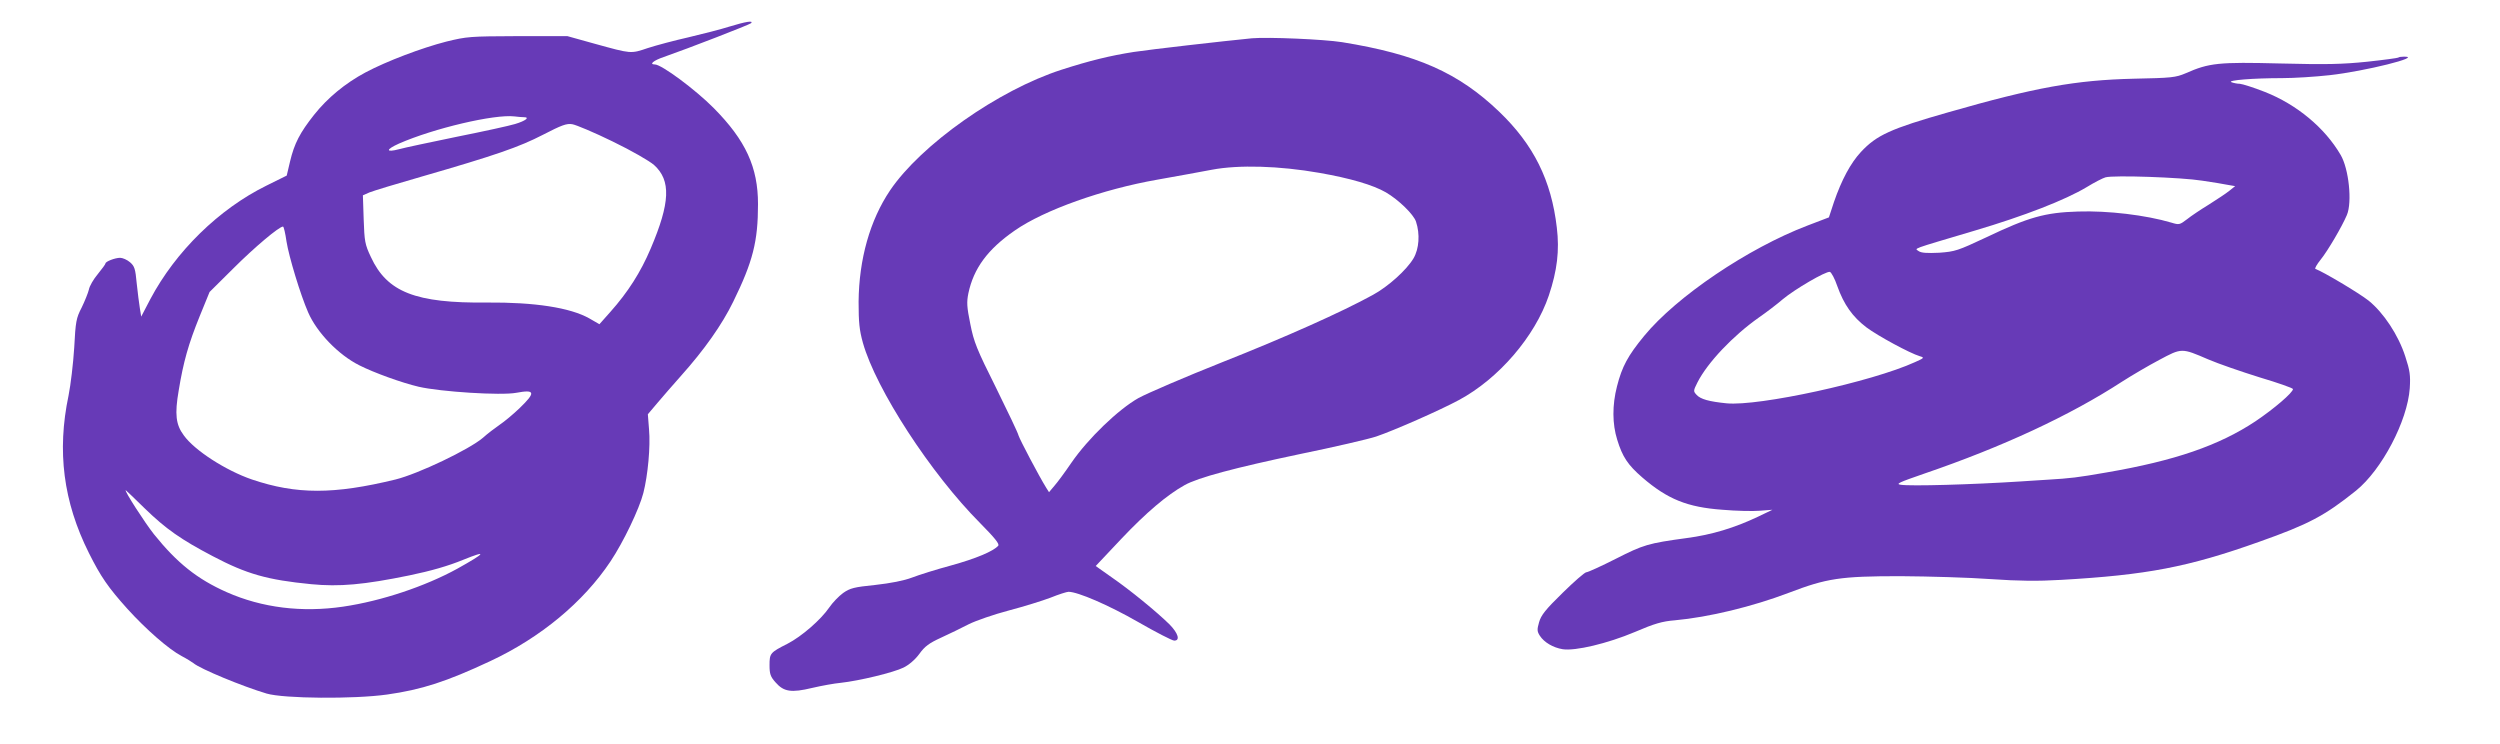
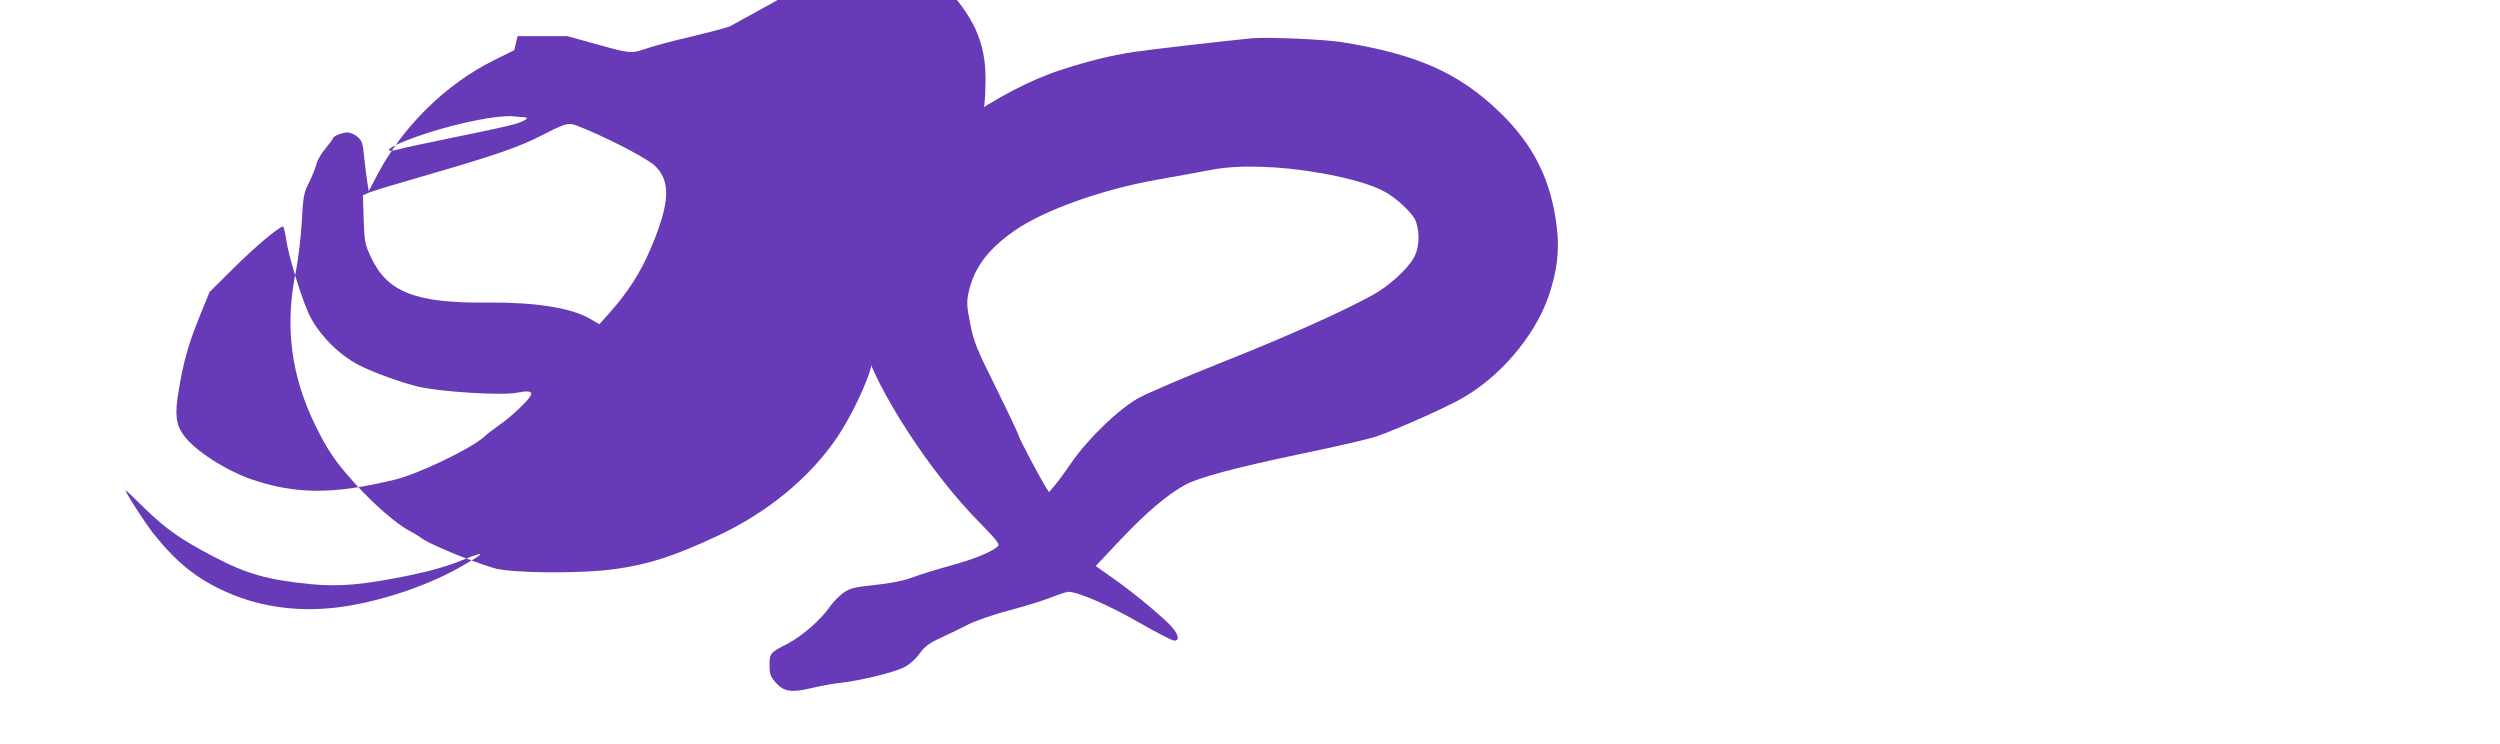
<svg xmlns="http://www.w3.org/2000/svg" version="1.0" width="1280pt" height="381pt" viewBox="0 0 1280 381" preserveAspectRatio="xMidYMid meet">
  <g transform="translate(0,381) scale(0.1,-0.1)" fill="#673ab7" stroke="none">
-     <path d="M3735 3674 c-44 -14 -138 -38 -210 -55 -71 -16 -165 -41 -208 -55 -89 -30 -83 -30 -272 22 l-140 39 -255 0 c-245 -1 -259 -2 -365 -28 -125 -32 -305 -100 -414 -158 -103 -55 -194 -130 -263 -217 -72 -91 -101 -146 -123 -239 l-17 -72 -105 -52 c-243 -120 -464 -337 -593 -580 l-47 -90 -7 43 c-4 24 -11 81 -16 127 -7 75 -11 88 -34 108 -15 13 -38 23 -51 23 -26 0 -75 -19 -75 -29 0 -4 -18 -28 -39 -54 -22 -26 -43 -62 -46 -80 -4 -17 -21 -59 -37 -92 -28 -54 -31 -71 -38 -205 -5 -80 -18 -190 -29 -245 -60 -285 -27 -544 104 -806 61 -122 99 -177 197 -286 96 -106 213 -208 278 -242 25 -13 52 -30 60 -36 35 -30 254 -120 375 -156 88 -26 447 -29 617 -5 177 25 304 66 528 171 257 120 477 302 616 511 66 99 147 268 168 350 23 90 37 238 29 326 l-6 77 49 58 c27 32 81 94 121 139 119 133 210 262 267 379 101 206 127 309 127 500 0 189 -63 326 -226 491 -94 95 -268 224 -302 224 -31 0 -8 20 45 38 126 44 438 165 447 173 15 15 -25 9 -110 -17z m-1053 -464 c33 0 9 -19 -45 -35 -29 -9 -162 -38 -297 -65 -135 -28 -269 -56 -297 -64 -69 -18 -69 -2 0 29 178 78 488 151 591 139 16 -2 37 -4 48 -4z m454 -124 c99 -48 189 -100 213 -121 87 -79 83 -192 -18 -429 -51 -120 -116 -222 -206 -323 l-56 -63 -52 30 c-98 55 -280 83 -523 81 -366 -4 -512 53 -595 233 -31 65 -33 81 -37 194 l-4 122 34 15 c20 8 138 44 264 80 381 110 502 152 624 215 95 49 121 59 150 54 19 -3 112 -42 206 -88z m-1669 -513 c12 -76 71 -272 111 -363 45 -103 154 -216 261 -270 77 -39 219 -90 304 -110 112 -26 423 -46 501 -31 96 18 100 2 17 -78 -32 -31 -79 -70 -103 -86 -23 -16 -63 -46 -86 -67 -71 -60 -330 -184 -447 -213 -316 -77 -507 -77 -735 0 -134 46 -294 149 -349 226 -41 55 -47 108 -26 230 24 147 50 238 107 379 l51 125 122 121 c107 107 234 214 254 214 4 0 12 -35 18 -77z m-726 -1366 c108 -105 185 -159 349 -245 173 -91 278 -121 503 -143 145 -14 269 -3 503 45 111 23 198 48 276 80 126 51 116 36 -31 -46 -164 -90 -387 -165 -584 -194 -211 -31 -415 -6 -596 74 -151 67 -254 149 -373 297 -46 58 -154 225 -144 225 1 0 45 -42 97 -93z" />
+     <path d="M3735 3674 c-44 -14 -138 -38 -210 -55 -71 -16 -165 -41 -208 -55 -89 -30 -83 -30 -272 22 l-140 39 -255 0 l-17 -72 -105 -52 c-243 -120 -464 -337 -593 -580 l-47 -90 -7 43 c-4 24 -11 81 -16 127 -7 75 -11 88 -34 108 -15 13 -38 23 -51 23 -26 0 -75 -19 -75 -29 0 -4 -18 -28 -39 -54 -22 -26 -43 -62 -46 -80 -4 -17 -21 -59 -37 -92 -28 -54 -31 -71 -38 -205 -5 -80 -18 -190 -29 -245 -60 -285 -27 -544 104 -806 61 -122 99 -177 197 -286 96 -106 213 -208 278 -242 25 -13 52 -30 60 -36 35 -30 254 -120 375 -156 88 -26 447 -29 617 -5 177 25 304 66 528 171 257 120 477 302 616 511 66 99 147 268 168 350 23 90 37 238 29 326 l-6 77 49 58 c27 32 81 94 121 139 119 133 210 262 267 379 101 206 127 309 127 500 0 189 -63 326 -226 491 -94 95 -268 224 -302 224 -31 0 -8 20 45 38 126 44 438 165 447 173 15 15 -25 9 -110 -17z m-1053 -464 c33 0 9 -19 -45 -35 -29 -9 -162 -38 -297 -65 -135 -28 -269 -56 -297 -64 -69 -18 -69 -2 0 29 178 78 488 151 591 139 16 -2 37 -4 48 -4z m454 -124 c99 -48 189 -100 213 -121 87 -79 83 -192 -18 -429 -51 -120 -116 -222 -206 -323 l-56 -63 -52 30 c-98 55 -280 83 -523 81 -366 -4 -512 53 -595 233 -31 65 -33 81 -37 194 l-4 122 34 15 c20 8 138 44 264 80 381 110 502 152 624 215 95 49 121 59 150 54 19 -3 112 -42 206 -88z m-1669 -513 c12 -76 71 -272 111 -363 45 -103 154 -216 261 -270 77 -39 219 -90 304 -110 112 -26 423 -46 501 -31 96 18 100 2 17 -78 -32 -31 -79 -70 -103 -86 -23 -16 -63 -46 -86 -67 -71 -60 -330 -184 -447 -213 -316 -77 -507 -77 -735 0 -134 46 -294 149 -349 226 -41 55 -47 108 -26 230 24 147 50 238 107 379 l51 125 122 121 c107 107 234 214 254 214 4 0 12 -35 18 -77z m-726 -1366 c108 -105 185 -159 349 -245 173 -91 278 -121 503 -143 145 -14 269 -3 503 45 111 23 198 48 276 80 126 51 116 36 -31 -46 -164 -90 -387 -165 -584 -194 -211 -31 -415 -6 -596 74 -151 67 -254 149 -373 297 -46 58 -154 225 -144 225 1 0 45 -42 97 -93z" />
    <path d="M6410 3614 c-143 -14 -520 -57 -605 -70 -121 -19 -224 -44 -370 -91 -323 -104 -719 -383 -878 -618 -103 -153 -159 -352 -161 -570 0 -106 4 -145 22 -210 67 -238 348 -670 600 -923 76 -77 100 -107 93 -116 -24 -28 -114 -66 -241 -101 -74 -20 -164 -48 -200 -62 -42 -16 -109 -29 -189 -38 -108 -11 -128 -16 -164 -41 -22 -16 -54 -49 -71 -74 -43 -63 -142 -149 -214 -186 -89 -45 -92 -49 -92 -110 0 -45 5 -59 31 -88 42 -48 80 -54 188 -28 47 11 113 23 146 26 93 10 271 53 321 78 27 13 60 41 81 70 28 39 50 55 111 83 43 20 106 50 142 69 36 18 128 50 204 70 76 20 173 50 215 66 42 17 83 30 92 30 47 0 205 -68 355 -154 92 -53 176 -96 186 -96 32 0 20 38 -24 83 -65 64 -203 177 -296 241 l-82 58 132 140 c126 133 233 224 323 274 69 39 258 89 590 159 176 36 352 77 391 90 89 30 326 134 424 187 203 109 389 325 460 535 43 128 55 231 41 347 -28 243 -119 425 -295 594 -209 200 -421 294 -804 356 -95 15 -379 27 -462 20z m345 -689 c160 -28 275 -62 341 -100 65 -38 142 -113 154 -150 21 -63 16 -139 -13 -188 -35 -59 -129 -144 -208 -187 -158 -87 -451 -218 -770 -344 -191 -76 -384 -159 -430 -184 -103 -58 -258 -207 -344 -332 -32 -47 -71 -100 -87 -118 l-27 -32 -14 22 c-39 63 -135 246 -142 268 -3 14 -56 124 -116 246 -98 196 -113 233 -131 325 -18 88 -19 112 -10 157 27 128 99 226 238 322 151 105 450 211 729 260 99 18 225 40 280 51 137 26 345 20 550 -16z" />
-     <path d="M12279 3515 c-3 -2 -74 -12 -159 -21 -126 -13 -209 -15 -445 -9 -316 8 -364 3 -484 -50 -52 -22 -72 -24 -266 -28 -296 -7 -504 -44 -950 -172 -295 -84 -367 -117 -447 -203 -53 -57 -99 -143 -138 -256 l-26 -79 -110 -42 c-304 -116 -670 -363 -836 -565 -83 -101 -113 -156 -139 -258 -25 -97 -24 -193 1 -273 27 -88 54 -129 129 -194 129 -111 230 -152 410 -165 69 -6 155 -8 191 -5 l65 5 -75 -36 c-118 -56 -235 -92 -365 -109 -198 -27 -220 -34 -362 -106 -75 -38 -143 -69 -151 -69 -8 0 -63 -48 -122 -106 -87 -85 -110 -114 -120 -150 -11 -38 -10 -47 4 -69 22 -34 68 -61 117 -69 64 -10 229 29 369 88 100 43 141 55 205 60 175 16 397 70 584 141 194 74 263 85 571 85 146 -1 354 -7 462 -15 147 -10 239 -11 360 -4 439 25 650 65 1015 195 254 90 335 133 496 262 132 107 263 356 275 524 4 67 1 90 -23 163 -35 109 -111 224 -188 286 -48 38 -234 149 -272 162 -5 2 7 23 27 48 37 46 109 169 134 228 28 66 10 237 -32 308 -81 139 -225 258 -387 322 -58 23 -116 41 -129 42 -13 0 -32 4 -43 8 -25 10 111 21 260 21 61 0 170 7 242 15 181 20 481 95 382 95 -14 0 -28 -2 -30 -5z m-1004 -630 c55 -8 115 -18 134 -22 l35 -6 -30 -24 c-16 -13 -63 -44 -104 -70 -41 -25 -92 -59 -113 -76 -37 -28 -40 -29 -79 -17 -132 39 -325 62 -478 57 -170 -5 -254 -29 -470 -132 -147 -69 -160 -73 -241 -79 -63 -3 -92 -1 -105 8 -21 16 -50 5 286 105 256 76 464 157 574 223 39 24 82 46 96 50 42 12 388 0 495 -17z m-1868 -540 c34 -95 78 -157 149 -211 57 -43 223 -133 274 -148 24 -7 22 -9 -25 -30 -221 -101 -800 -227 -965 -211 -89 9 -134 21 -154 44 -17 18 -16 21 5 63 51 101 182 239 314 332 39 27 94 69 123 94 61 51 220 144 241 140 7 -2 25 -34 38 -73z m1899 -375 c51 -22 170 -63 263 -92 94 -28 171 -55 171 -60 0 -18 -97 -101 -192 -165 -187 -124 -413 -202 -763 -262 -149 -26 -184 -30 -300 -37 -55 -4 -118 -7 -140 -9 -249 -16 -563 -25 -613 -17 -28 4 -10 12 120 57 401 137 747 298 1013 471 50 32 135 82 190 111 116 62 114 62 251 3z" />
  </g>
</svg>